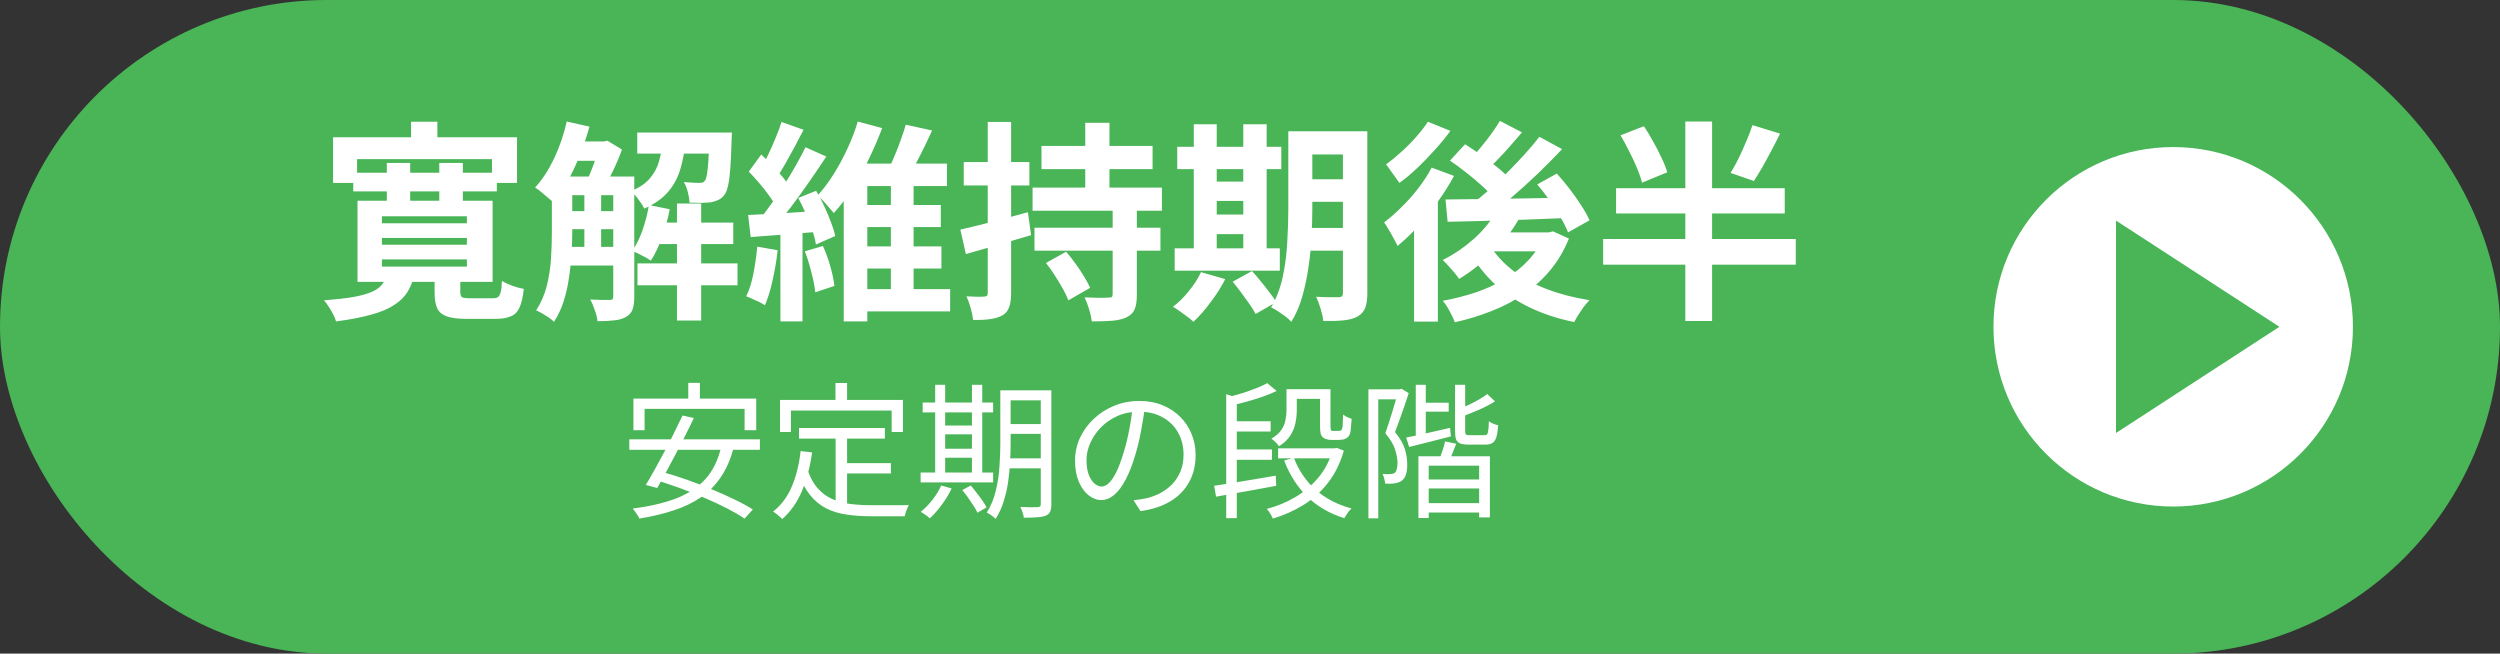
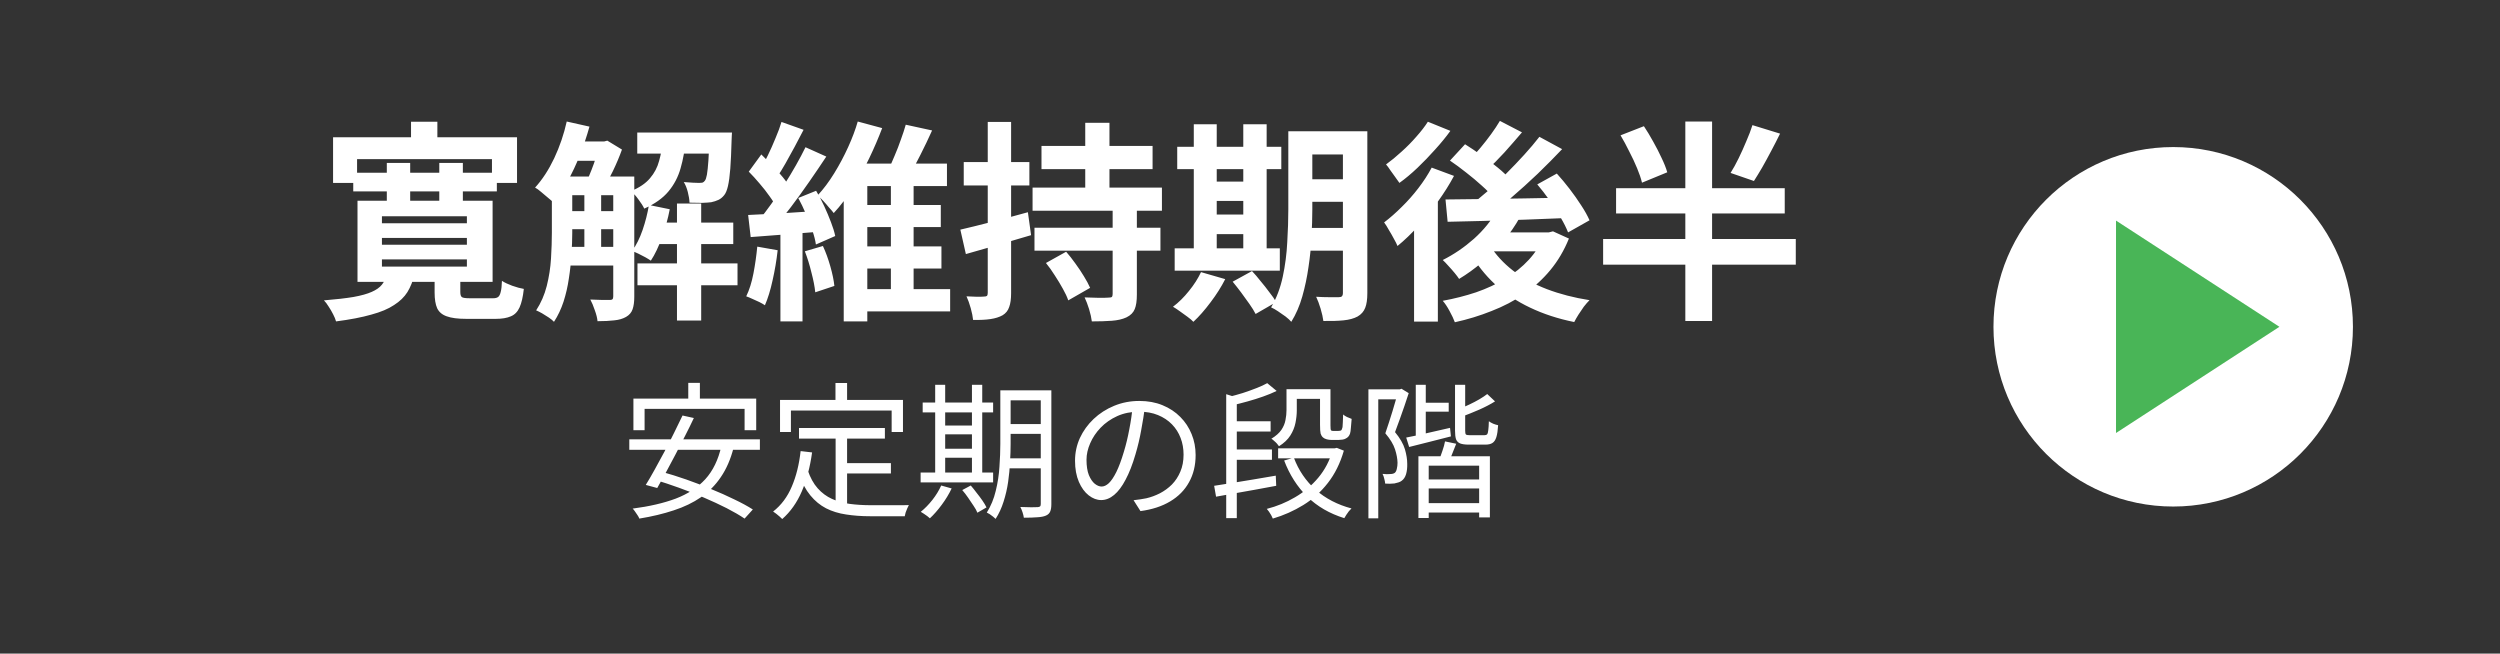
<svg xmlns="http://www.w3.org/2000/svg" width="306" height="80" viewBox="0 0 306 80" fill="none">
  <rect x="0" y="0" width="306" height="80" fill="#333333" stroke="none" />
-   <rect width="306" height="80" rx="40" fill="#49B557" />
  <path d="M50.31 14.9H53.534V18.618H50.31V14.9ZM40.768 16.798H63.284V22.388H60.216V19.476H43.706V22.388H40.768V16.798ZM43.238 21.14H60.814V23.428H43.238V21.14ZM47.346 19.944H50.206V25.326H47.346V19.944ZM53.768 19.944H56.654V25.326H53.768V19.944ZM46.748 29.122V29.954H57.148V29.122H46.748ZM46.748 31.748V32.632H57.148V31.748H46.748ZM46.748 26.47V27.328H57.148V26.47H46.748ZM43.758 24.572H60.294V34.504H43.758V24.572ZM47.398 33.594H50.726C50.535 34.409 50.249 35.128 49.868 35.752C49.487 36.359 48.941 36.887 48.23 37.338C47.537 37.806 46.609 38.196 45.448 38.508C44.304 38.837 42.865 39.115 41.132 39.34C41.063 39.08 40.941 38.785 40.768 38.456C40.612 38.144 40.43 37.832 40.222 37.52C40.031 37.208 39.841 36.957 39.65 36.766C41.123 36.645 42.328 36.506 43.264 36.35C44.217 36.177 44.963 35.969 45.5 35.726C46.055 35.483 46.471 35.189 46.748 34.842C47.025 34.478 47.242 34.062 47.398 33.594ZM53.196 33.36H56.342V35.752C56.342 36.081 56.411 36.289 56.55 36.376C56.689 36.463 57.001 36.506 57.486 36.506C57.607 36.506 57.789 36.506 58.032 36.506C58.292 36.506 58.569 36.506 58.864 36.506C59.176 36.506 59.462 36.506 59.722 36.506C59.999 36.506 60.216 36.506 60.372 36.506C60.632 36.506 60.831 36.454 60.97 36.35C61.109 36.246 61.213 36.047 61.282 35.752C61.369 35.44 61.421 34.981 61.438 34.374C61.75 34.582 62.166 34.781 62.686 34.972C63.223 35.163 63.7 35.293 64.116 35.362C64.012 36.333 63.839 37.087 63.596 37.624C63.353 38.161 62.998 38.525 62.53 38.716C62.062 38.924 61.447 39.028 60.684 39.028C60.563 39.028 60.381 39.028 60.138 39.028C59.895 39.028 59.618 39.028 59.306 39.028C59.011 39.028 58.708 39.028 58.396 39.028C58.101 39.028 57.833 39.028 57.59 39.028C57.365 39.028 57.191 39.028 57.07 39.028C56.03 39.028 55.233 38.924 54.678 38.716C54.123 38.525 53.733 38.196 53.508 37.728C53.3 37.26 53.196 36.619 53.196 35.804V33.36ZM68.692 21.608H75.92V23.896H68.692V21.608ZM68.692 25.846H75.92V28.056H68.692V25.846ZM68.692 30.214H75.92V32.502H68.692V30.214ZM79.976 27.25H89.752V29.876H79.976V27.25ZM69.992 17.318H74.1V19.684H69.992V17.318ZM78 16.226H87.672V18.8H78V16.226ZM78.026 32.242H90.272V34.92H78.026V32.242ZM82.862 24.91H85.826V39.236H82.862V24.91ZM71.526 22.804H73.58V31.072H71.526V22.804ZM86.84 16.226H89.596C89.596 16.226 89.587 16.356 89.57 16.616C89.57 16.859 89.561 17.067 89.544 17.24C89.509 18.609 89.457 19.745 89.388 20.646C89.319 21.547 89.223 22.258 89.102 22.778C88.981 23.298 88.825 23.671 88.634 23.896C88.426 24.156 88.192 24.347 87.932 24.468C87.672 24.589 87.377 24.685 87.048 24.754C86.753 24.789 86.372 24.815 85.904 24.832C85.436 24.832 84.933 24.823 84.396 24.806C84.379 24.407 84.309 23.974 84.188 23.506C84.067 23.021 83.902 22.613 83.694 22.284C84.11 22.319 84.483 22.345 84.812 22.362C85.141 22.379 85.393 22.388 85.566 22.388C85.722 22.388 85.852 22.379 85.956 22.362C86.077 22.327 86.181 22.249 86.268 22.128C86.372 22.007 86.459 21.755 86.528 21.374C86.597 20.975 86.658 20.395 86.71 19.632C86.762 18.869 86.805 17.864 86.84 16.616V16.226ZM79.43 25.092L81.978 25.612C81.753 26.791 81.432 27.943 81.016 29.07C80.617 30.197 80.167 31.141 79.664 31.904C79.491 31.783 79.265 31.644 78.988 31.488C78.711 31.332 78.425 31.185 78.13 31.046C77.835 30.907 77.584 30.795 77.376 30.708C77.879 30.015 78.303 29.165 78.65 28.16C78.997 27.155 79.257 26.132 79.43 25.092ZM69.368 14.874L72.15 15.498C71.821 16.677 71.431 17.838 70.98 18.982C70.529 20.126 70.027 21.192 69.472 22.18C68.935 23.168 68.354 24.035 67.73 24.78C67.574 24.624 67.357 24.433 67.08 24.208C66.803 23.965 66.525 23.731 66.248 23.506C65.971 23.263 65.719 23.081 65.494 22.96C66.378 21.989 67.158 20.793 67.834 19.372C68.51 17.933 69.021 16.434 69.368 14.874ZM67.548 21.608H70.044V28.498C70.044 29.33 70.009 30.223 69.94 31.176C69.888 32.129 69.784 33.1 69.628 34.088C69.489 35.059 69.273 36.003 68.978 36.922C68.683 37.823 68.293 38.647 67.808 39.392C67.669 39.236 67.461 39.063 67.184 38.872C66.924 38.699 66.647 38.525 66.352 38.352C66.075 38.196 65.832 38.075 65.624 37.988C66.213 37.087 66.647 36.09 66.924 34.998C67.201 33.889 67.375 32.771 67.444 31.644C67.513 30.5 67.548 29.443 67.548 28.472V21.608ZM75.062 21.608H77.636V36.324C77.636 36.948 77.567 37.459 77.428 37.858C77.289 38.257 77.021 38.569 76.622 38.794C76.223 39.019 75.747 39.158 75.192 39.21C74.637 39.279 73.953 39.314 73.138 39.314C73.103 38.933 72.991 38.482 72.8 37.962C72.627 37.442 72.445 37.009 72.254 36.662C72.774 36.679 73.259 36.697 73.71 36.714C74.161 36.714 74.473 36.714 74.646 36.714C74.802 36.714 74.906 36.688 74.958 36.636C75.027 36.567 75.062 36.445 75.062 36.272V21.608ZM81.146 17.084H83.928C83.824 18.349 83.616 19.519 83.304 20.594C83.009 21.651 82.515 22.596 81.822 23.428C81.129 24.26 80.141 24.962 78.858 25.534C78.702 25.205 78.459 24.823 78.13 24.39C77.818 23.957 77.515 23.627 77.22 23.402C78.26 22.969 79.04 22.44 79.56 21.816C80.097 21.192 80.47 20.481 80.678 19.684C80.903 18.887 81.059 18.02 81.146 17.084ZM73.346 17.318H73.944L74.334 17.214L76.128 18.306C75.833 19.138 75.461 20.022 75.01 20.958C74.559 21.877 74.135 22.665 73.736 23.324C73.476 23.133 73.155 22.925 72.774 22.7C72.41 22.475 72.089 22.293 71.812 22.154C72.02 21.738 72.219 21.279 72.41 20.776C72.618 20.256 72.8 19.736 72.956 19.216C73.129 18.679 73.259 18.211 73.346 17.812V17.318ZM106.158 20.022H115.908V22.778H106.158V39.34H103.272V21.764L104.962 20.022H106.158ZM104.858 25.092H115.154V27.796H104.858V25.092ZM104.806 30.162H115.232V32.866H104.806V30.162ZM104.286 35.388H116.298V38.118H104.286V35.388ZM109.044 21.582H111.826V36.298H109.044V21.582ZM104.988 14.874L107.978 15.68C107.527 16.876 106.999 18.107 106.392 19.372C105.785 20.637 105.118 21.851 104.39 23.012C103.662 24.156 102.882 25.179 102.05 26.08C101.894 25.872 101.695 25.638 101.452 25.378C101.227 25.101 100.993 24.832 100.75 24.572C100.507 24.312 100.282 24.095 100.074 23.922C100.785 23.159 101.461 22.258 102.102 21.218C102.743 20.178 103.315 19.103 103.818 17.994C104.321 16.885 104.711 15.845 104.988 14.874ZM110.864 15.264L114.088 15.966C113.637 16.971 113.161 17.968 112.658 18.956C112.173 19.944 111.713 20.785 111.28 21.478L108.732 20.75C108.992 20.247 109.252 19.675 109.512 19.034C109.789 18.393 110.041 17.743 110.266 17.084C110.509 16.425 110.708 15.819 110.864 15.264ZM95.654 14.926L98.358 15.888C98.011 16.564 97.647 17.257 97.266 17.968C96.885 18.661 96.512 19.337 96.148 19.996C95.784 20.637 95.437 21.201 95.108 21.686L93.028 20.828C93.34 20.291 93.661 19.684 93.99 19.008C94.319 18.332 94.631 17.63 94.926 16.902C95.238 16.174 95.481 15.515 95.654 14.926ZM98.592 18.02L101.14 19.164C100.499 20.135 99.805 21.157 99.06 22.232C98.315 23.307 97.569 24.338 96.824 25.326C96.079 26.314 95.368 27.181 94.692 27.926L92.898 26.938C93.383 26.349 93.886 25.69 94.406 24.962C94.943 24.217 95.463 23.445 95.966 22.648C96.486 21.833 96.971 21.027 97.422 20.23C97.873 19.433 98.263 18.696 98.592 18.02ZM91.65 21.01L93.184 18.904C93.617 19.32 94.068 19.771 94.536 20.256C95.004 20.741 95.437 21.227 95.836 21.712C96.235 22.197 96.529 22.648 96.72 23.064L95.056 25.43C94.865 25.014 94.579 24.546 94.198 24.026C93.834 23.506 93.427 22.986 92.976 22.466C92.525 21.929 92.083 21.443 91.65 21.01ZM97.708 24.234L99.892 23.35C100.239 23.922 100.568 24.546 100.88 25.222C101.192 25.898 101.469 26.557 101.712 27.198C101.955 27.822 102.128 28.385 102.232 28.888L99.866 29.928C99.797 29.425 99.649 28.845 99.424 28.186C99.199 27.527 98.939 26.86 98.644 26.184C98.349 25.491 98.037 24.841 97.708 24.234ZM91.572 26.314C92.733 26.262 94.103 26.193 95.68 26.106C97.257 26.002 98.861 25.898 100.49 25.794L100.542 28.342C99.017 28.463 97.491 28.585 95.966 28.706C94.458 28.81 93.097 28.914 91.884 29.018L91.572 26.314ZM98.514 30.76L100.724 30.11C101.071 30.855 101.374 31.687 101.634 32.606C101.894 33.525 102.059 34.322 102.128 34.998L99.788 35.778C99.719 35.085 99.563 34.279 99.32 33.36C99.095 32.424 98.826 31.557 98.514 30.76ZM92.69 30.188L95.186 30.63C95.047 31.878 94.839 33.109 94.562 34.322C94.302 35.518 93.99 36.532 93.626 37.364C93.453 37.243 93.227 37.113 92.95 36.974C92.673 36.835 92.387 36.705 92.092 36.584C91.797 36.445 91.546 36.341 91.338 36.272C91.719 35.492 92.014 34.556 92.222 33.464C92.43 32.372 92.586 31.28 92.69 30.188ZM95.524 27.718H98.228V39.34H95.524V27.718ZM127.478 17.864H141.076V20.698H127.478V17.864ZM126.62 27.874H142.038V30.682H126.62V27.874ZM126.386 22.96H142.22V25.794H126.386V22.96ZM132.834 15.03H135.798V24.442H132.834V15.03ZM136.188 25.326H139.152V36.064C139.152 36.827 139.065 37.416 138.892 37.832C138.719 38.265 138.381 38.603 137.878 38.846C137.393 39.071 136.795 39.21 136.084 39.262C135.391 39.314 134.576 39.34 133.64 39.34C133.588 38.907 133.475 38.404 133.302 37.832C133.129 37.277 132.947 36.801 132.756 36.402C133.345 36.419 133.935 36.437 134.524 36.454C135.113 36.454 135.495 36.445 135.668 36.428C135.876 36.428 136.015 36.402 136.084 36.35C136.153 36.281 136.188 36.159 136.188 35.986V25.326ZM128.024 32.19L130.494 30.812C130.875 31.245 131.257 31.731 131.638 32.268C132.019 32.788 132.366 33.308 132.678 33.828C132.99 34.331 133.241 34.799 133.432 35.232L130.754 36.766C130.615 36.35 130.399 35.882 130.104 35.362C129.809 34.825 129.48 34.279 129.116 33.724C128.769 33.169 128.405 32.658 128.024 32.19ZM117.546 28.108C118.603 27.865 119.869 27.553 121.342 27.172C122.833 26.791 124.323 26.392 125.814 25.976L126.204 28.784C124.835 29.183 123.448 29.59 122.044 30.006C120.657 30.405 119.383 30.769 118.222 31.098L117.546 28.108ZM117.962 19.84H125.996V22.7H117.962V19.84ZM120.9 14.926H123.76V35.882C123.76 36.593 123.682 37.156 123.526 37.572C123.387 38.005 123.119 38.343 122.72 38.586C122.321 38.811 121.827 38.967 121.238 39.054C120.666 39.141 119.955 39.175 119.106 39.158C119.071 38.777 118.976 38.3 118.82 37.728C118.664 37.173 118.491 36.688 118.3 36.272C118.768 36.289 119.201 36.307 119.6 36.324C120.016 36.324 120.302 36.315 120.458 36.298C120.614 36.298 120.727 36.272 120.796 36.22C120.865 36.151 120.9 36.029 120.9 35.856V14.926ZM158.99 16.07H165.698V18.904H158.99V16.07ZM158.99 21.946H165.698V24.702H158.99V21.946ZM158.964 27.9H165.724V30.682H158.964V27.9ZM164.372 16.07H167.362V35.882C167.362 36.645 167.275 37.243 167.102 37.676C166.929 38.127 166.617 38.482 166.166 38.742C165.715 38.985 165.143 39.141 164.45 39.21C163.774 39.279 162.951 39.305 161.98 39.288C161.928 38.872 161.815 38.369 161.642 37.78C161.469 37.208 161.287 36.723 161.096 36.324C161.651 36.359 162.197 36.376 162.734 36.376C163.289 36.376 163.661 36.376 163.852 36.376C164.043 36.376 164.173 36.341 164.242 36.272C164.329 36.185 164.372 36.047 164.372 35.856V16.07ZM157.69 16.07H160.628V25.638C160.628 26.661 160.593 27.779 160.524 28.992C160.472 30.205 160.351 31.436 160.16 32.684C159.987 33.915 159.735 35.111 159.406 36.272C159.077 37.433 158.626 38.473 158.054 39.392C157.898 39.201 157.664 38.985 157.352 38.742C157.04 38.517 156.728 38.3 156.416 38.092C156.104 37.884 155.827 37.728 155.584 37.624C156.243 36.497 156.719 35.241 157.014 33.854C157.309 32.467 157.491 31.063 157.56 29.642C157.647 28.203 157.69 26.869 157.69 25.638V16.07ZM144.092 17.968H156.832V20.698H144.092V17.968ZM147.472 22.232H153.686V24.598H147.472V22.232ZM147.472 26.262H153.686V28.654H147.472V26.262ZM143.78 30.396H156.65V33.126H143.78V30.396ZM146.12 15.212H148.928V31.384H146.12V15.212ZM152.178 15.212H155.038V31.384H152.178V15.212ZM147.004 33.308L149.968 34.166C149.483 35.119 148.885 36.064 148.174 37C147.463 37.953 146.761 38.751 146.068 39.392C145.895 39.201 145.652 38.993 145.34 38.768C145.045 38.543 144.733 38.317 144.404 38.092C144.092 37.867 143.815 37.685 143.572 37.546C144.265 37.026 144.915 36.385 145.522 35.622C146.146 34.859 146.64 34.088 147.004 33.308ZM150.878 34.478L153.244 33.178C153.591 33.542 153.946 33.958 154.31 34.426C154.691 34.877 155.047 35.327 155.376 35.778C155.723 36.211 156 36.61 156.208 36.974L153.686 38.43C153.513 38.083 153.261 37.676 152.932 37.208C152.62 36.757 152.282 36.289 151.918 35.804C151.554 35.319 151.207 34.877 150.878 34.478ZM183.248 25.716L186.03 26.6C185.475 27.605 184.799 28.585 184.002 29.538C183.205 30.474 182.338 31.332 181.402 32.112C180.483 32.892 179.547 33.568 178.594 34.14C178.473 33.949 178.291 33.707 178.048 33.412C177.805 33.117 177.545 32.823 177.268 32.528C177.008 32.233 176.783 31.999 176.592 31.826C177.944 31.15 179.218 30.283 180.414 29.226C181.61 28.151 182.555 26.981 183.248 25.716ZM183.586 14.796L186.29 16.2C185.597 17.015 184.877 17.838 184.132 18.67C183.387 19.485 182.702 20.169 182.078 20.724L179.946 19.502C180.345 19.086 180.769 18.609 181.22 18.072C181.671 17.535 182.104 16.98 182.52 16.408C182.936 15.836 183.291 15.299 183.586 14.796ZM188.422 16.746L191.204 18.254C190.285 19.225 189.289 20.23 188.214 21.27C187.139 22.293 186.056 23.272 184.964 24.208C183.872 25.127 182.841 25.933 181.87 26.626L179.79 25.274C180.518 24.719 181.272 24.104 182.052 23.428C182.832 22.735 183.603 22.007 184.366 21.244C185.146 20.464 185.883 19.693 186.576 18.93C187.269 18.167 187.885 17.439 188.422 16.746ZM177.476 19.658L179.322 17.656C179.963 18.055 180.631 18.505 181.324 19.008C182.035 19.493 182.702 19.996 183.326 20.516C183.95 21.019 184.444 21.495 184.808 21.946L182.806 24.208C182.459 23.757 181.983 23.263 181.376 22.726C180.787 22.189 180.145 21.651 179.452 21.114C178.776 20.577 178.117 20.091 177.476 19.658ZM188.162 22.57L190.554 21.244C191.074 21.816 191.594 22.44 192.114 23.116C192.634 23.792 193.111 24.468 193.544 25.144C193.977 25.803 194.315 26.409 194.558 26.964L191.932 28.446C191.724 27.909 191.421 27.302 191.022 26.626C190.623 25.933 190.173 25.231 189.67 24.52C189.167 23.809 188.665 23.159 188.162 22.57ZM176.93 24.416C178.195 24.399 179.651 24.381 181.298 24.364C182.945 24.347 184.687 24.321 186.524 24.286C188.379 24.251 190.225 24.217 192.062 24.182L191.958 26.678C190.207 26.747 188.439 26.817 186.654 26.886C184.886 26.938 183.187 26.99 181.558 27.042C179.929 27.077 178.473 27.111 177.19 27.146L176.93 24.416ZM182.338 30.006C183.066 31.167 184.019 32.207 185.198 33.126C186.377 34.027 187.755 34.781 189.332 35.388C190.927 35.995 192.669 36.445 194.558 36.74C194.333 36.965 194.099 37.234 193.856 37.546C193.631 37.858 193.414 38.179 193.206 38.508C192.998 38.837 192.825 39.141 192.686 39.418C190.71 39.019 188.907 38.43 187.278 37.65C185.666 36.887 184.236 35.934 182.988 34.79C181.757 33.646 180.709 32.311 179.842 30.786L182.338 30.006ZM182.988 28.446H189.982V30.76H180.934L182.988 28.446ZM188.994 28.446H189.566L190.086 28.316L192.036 29.2C191.447 30.656 190.684 31.947 189.748 33.074C188.829 34.183 187.763 35.154 186.55 35.986C185.337 36.818 184.011 37.511 182.572 38.066C181.151 38.638 179.651 39.097 178.074 39.444C177.935 39.063 177.719 38.603 177.424 38.066C177.147 37.546 176.869 37.13 176.592 36.818C178.013 36.558 179.374 36.211 180.674 35.778C181.974 35.327 183.17 34.773 184.262 34.114C185.371 33.438 186.325 32.667 187.122 31.8C187.937 30.916 188.561 29.937 188.994 28.862V28.446ZM175.24 20.516L177.97 21.53C177.415 22.57 176.757 23.619 175.994 24.676C175.249 25.733 174.451 26.73 173.602 27.666C172.753 28.602 171.903 29.417 171.054 30.11C170.967 29.885 170.82 29.59 170.612 29.226C170.421 28.862 170.213 28.498 169.988 28.134C169.78 27.753 169.589 27.449 169.416 27.224C170.144 26.669 170.863 26.037 171.574 25.326C172.302 24.615 172.978 23.853 173.602 23.038C174.243 22.206 174.789 21.365 175.24 20.516ZM174.772 14.9L177.528 16.018C176.991 16.763 176.367 17.526 175.656 18.306C174.963 19.086 174.243 19.831 173.498 20.542C172.753 21.253 172.016 21.868 171.288 22.388C171.149 22.18 170.976 21.937 170.768 21.66C170.577 21.383 170.378 21.105 170.17 20.828C169.979 20.533 169.806 20.299 169.65 20.126C170.274 19.675 170.907 19.155 171.548 18.566C172.207 17.977 172.813 17.361 173.368 16.72C173.94 16.079 174.408 15.472 174.772 14.9ZM173.082 26.132L175.734 23.48L175.994 23.584V39.366H173.082V26.132ZM198.354 16.564L201.214 15.446C201.595 16.018 201.977 16.651 202.358 17.344C202.739 18.02 203.077 18.679 203.372 19.32C203.684 19.961 203.918 20.551 204.074 21.088L200.98 22.362C200.859 21.842 200.659 21.253 200.382 20.594C200.105 19.918 199.784 19.233 199.42 18.54C199.073 17.829 198.718 17.171 198.354 16.564ZM214.5 15.316L217.88 16.356C217.533 17.067 217.169 17.777 216.788 18.488C216.424 19.181 216.06 19.849 215.696 20.49C215.332 21.114 214.994 21.669 214.682 22.154L211.822 21.166C212.151 20.646 212.481 20.048 212.81 19.372C213.139 18.696 213.451 18.003 213.746 17.292C214.058 16.581 214.309 15.923 214.5 15.316ZM197.808 23.038H218.452V26.132H197.808V23.038ZM196.222 29.252H219.804V32.398H196.222V29.252ZM206.284 14.874H209.56V39.288H206.284V14.874ZM84.244 46.862H85.666V49.778H84.244V46.862ZM77.53 48.788H92.56V52.658H91.138V50.048H78.898V52.658H77.53V48.788ZM83.542 50.858L84.928 51.164C84.604 51.86 84.244 52.592 83.848 53.36C83.464 54.116 83.068 54.884 82.66 55.664C82.264 56.432 81.874 57.164 81.49 57.86C81.106 58.556 80.758 59.18 80.446 59.732L79.042 59.354C79.378 58.814 79.738 58.196 80.122 57.5C80.518 56.792 80.92 56.054 81.328 55.286C81.736 54.518 82.126 53.756 82.498 53C82.882 52.232 83.23 51.518 83.542 50.858ZM88.294 54.602L89.788 54.818C89.428 56.21 88.912 57.398 88.24 58.382C87.58 59.366 86.764 60.194 85.792 60.866C84.832 61.526 83.722 62.06 82.462 62.468C81.202 62.888 79.798 63.224 78.25 63.476C78.214 63.356 78.142 63.218 78.034 63.062C77.938 62.918 77.836 62.768 77.728 62.612C77.632 62.468 77.536 62.348 77.44 62.252C79.48 61.988 81.238 61.58 82.714 61.028C84.19 60.464 85.396 59.672 86.332 58.652C87.268 57.62 87.922 56.27 88.294 54.602ZM77.026 53.774H93.01V55.052H77.026V53.774ZM80.104 58.706L81.004 57.752C81.964 58.016 82.96 58.328 83.992 58.688C85.024 59.048 86.038 59.438 87.034 59.858C88.042 60.266 88.984 60.686 89.86 61.118C90.748 61.538 91.51 61.952 92.146 62.36L91.138 63.476C90.538 63.068 89.806 62.642 88.942 62.198C88.09 61.766 87.16 61.334 86.152 60.902C85.156 60.47 84.136 60.068 83.092 59.696C82.06 59.324 81.064 58.994 80.104 58.706ZM97.798 52.388H108.31V53.684H97.798V52.388ZM102.982 56.69H109.048V57.95H102.982V56.69ZM102.28 53.036H103.684V62.162L102.28 61.964V53.036ZM97.996 55.214L99.4 55.376C99.148 57.188 98.728 58.778 98.14 60.146C97.552 61.514 96.754 62.642 95.746 63.53C95.674 63.446 95.566 63.344 95.422 63.224C95.29 63.116 95.152 63.002 95.008 62.882C94.864 62.774 94.738 62.684 94.63 62.612C95.626 61.832 96.388 60.812 96.916 59.552C97.456 58.292 97.816 56.846 97.996 55.214ZM98.86 57.536C99.172 58.46 99.58 59.204 100.084 59.768C100.588 60.332 101.17 60.764 101.83 61.064C102.49 61.364 103.216 61.568 104.008 61.676C104.812 61.784 105.676 61.838 106.6 61.838C106.732 61.838 106.948 61.838 107.248 61.838C107.548 61.838 107.884 61.838 108.256 61.838C108.64 61.838 109.03 61.838 109.426 61.838C109.822 61.838 110.182 61.838 110.506 61.838C110.83 61.838 111.076 61.832 111.244 61.82C111.184 61.928 111.118 62.066 111.046 62.234C110.974 62.402 110.908 62.57 110.848 62.738C110.8 62.906 110.764 63.056 110.74 63.188H109.84H106.528C105.46 63.188 104.47 63.116 103.558 62.972C102.658 62.84 101.842 62.588 101.11 62.216C100.39 61.844 99.748 61.316 99.184 60.632C98.62 59.948 98.146 59.06 97.762 57.968L98.86 57.536ZM102.262 46.88H103.684V49.796H102.262V46.88ZM95.476 48.95H110.524V52.874H109.138V50.246H96.808V52.874H95.476V48.95ZM122.998 47.78H127.984V49.004H122.998V47.78ZM122.998 51.902H127.984V53.108H122.998V51.902ZM122.98 56.096H128.02V57.32H122.98V56.096ZM127.39 47.78H128.686V61.712C128.686 62.096 128.638 62.396 128.542 62.612C128.446 62.84 128.266 63.008 128.002 63.116C127.75 63.224 127.402 63.29 126.958 63.314C126.526 63.35 125.98 63.368 125.32 63.368C125.296 63.188 125.242 62.966 125.158 62.702C125.074 62.45 124.984 62.234 124.888 62.054C125.368 62.078 125.812 62.09 126.22 62.09C126.628 62.09 126.898 62.084 127.03 62.072C127.162 62.06 127.252 62.03 127.3 61.982C127.36 61.934 127.39 61.838 127.39 61.694V47.78ZM122.44 47.78H123.7V54.314C123.7 54.998 123.676 55.742 123.628 56.546C123.592 57.35 123.514 58.166 123.394 58.994C123.274 59.822 123.088 60.626 122.836 61.406C122.596 62.174 122.272 62.876 121.864 63.512C121.792 63.44 121.69 63.35 121.558 63.242C121.426 63.134 121.288 63.032 121.144 62.936C121.012 62.852 120.892 62.786 120.784 62.738C121.288 61.934 121.654 61.046 121.882 60.074C122.122 59.102 122.272 58.118 122.332 57.122C122.404 56.114 122.44 55.178 122.44 54.314V47.78ZM112.936 49.274H121.558V50.48H112.936V49.274ZM115.042 52.082H119.614V53.162H115.042V52.082ZM115.06 54.926H119.632V56.024H115.06V54.926ZM112.684 57.842H121.558V59.048H112.684V57.842ZM114.466 47.096H115.69V58.328H114.466V47.096ZM118.966 47.096H120.226V58.328H118.966V47.096ZM115.204 59.426L116.482 59.786C116.158 60.47 115.75 61.142 115.258 61.802C114.778 62.45 114.298 62.996 113.818 63.44C113.734 63.368 113.626 63.278 113.494 63.17C113.362 63.074 113.224 62.978 113.08 62.882C112.948 62.786 112.822 62.708 112.702 62.648C113.206 62.24 113.68 61.754 114.124 61.19C114.568 60.626 114.928 60.038 115.204 59.426ZM117.778 59.984L118.822 59.426C119.062 59.702 119.302 60.002 119.542 60.326C119.794 60.638 120.028 60.95 120.244 61.262C120.46 61.574 120.628 61.856 120.748 62.108L119.632 62.756C119.536 62.504 119.38 62.222 119.164 61.91C118.96 61.586 118.738 61.256 118.498 60.92C118.258 60.572 118.018 60.26 117.778 59.984ZM140.152 49.706C140.032 50.642 139.876 51.62 139.684 52.64C139.504 53.66 139.27 54.65 138.982 55.61C138.622 56.846 138.22 57.878 137.776 58.706C137.344 59.534 136.876 60.158 136.372 60.578C135.868 60.998 135.34 61.208 134.788 61.208C134.26 61.208 133.75 61.016 133.258 60.632C132.766 60.248 132.364 59.696 132.052 58.976C131.74 58.244 131.584 57.386 131.584 56.402C131.584 55.418 131.782 54.488 132.178 53.612C132.586 52.736 133.144 51.962 133.852 51.29C134.572 50.606 135.412 50.066 136.372 49.67C137.332 49.274 138.358 49.076 139.45 49.076C140.506 49.076 141.454 49.25 142.294 49.598C143.146 49.946 143.872 50.426 144.472 51.038C145.072 51.638 145.534 52.34 145.858 53.144C146.182 53.936 146.344 54.788 146.344 55.7C146.344 56.96 146.074 58.07 145.534 59.03C145.006 59.99 144.238 60.77 143.23 61.37C142.234 61.97 141.022 62.366 139.594 62.558L138.748 61.226C139.036 61.19 139.312 61.154 139.576 61.118C139.84 61.082 140.08 61.04 140.296 60.992C140.872 60.86 141.43 60.656 141.97 60.38C142.522 60.092 143.014 59.732 143.446 59.3C143.878 58.856 144.22 58.334 144.472 57.734C144.736 57.122 144.868 56.426 144.868 55.646C144.868 54.914 144.748 54.236 144.508 53.612C144.268 52.976 143.914 52.418 143.446 51.938C142.978 51.458 142.408 51.08 141.736 50.804C141.064 50.528 140.296 50.39 139.432 50.39C138.448 50.39 137.554 50.57 136.75 50.93C135.958 51.29 135.28 51.764 134.716 52.352C134.164 52.928 133.738 53.564 133.438 54.26C133.138 54.944 132.988 55.616 132.988 56.276C132.988 57.032 133.084 57.656 133.276 58.148C133.48 58.628 133.72 58.982 133.996 59.21C134.284 59.438 134.566 59.552 134.842 59.552C135.13 59.552 135.424 59.414 135.724 59.138C136.024 58.85 136.33 58.394 136.642 57.77C136.954 57.134 137.26 56.312 137.56 55.304C137.824 54.44 138.046 53.522 138.226 52.55C138.418 51.578 138.556 50.624 138.64 49.688L140.152 49.706ZM156.442 54.872H163.39V56.096H156.442V54.872ZM150.718 51.56H155.524V52.82H150.718V51.56ZM150.718 55.016H155.686V56.276H150.718V55.016ZM158.098 47.636H162.31V48.824H158.098V47.636ZM163.12 54.872H163.372L163.624 54.818L164.488 55.16C164.044 56.696 163.39 58.016 162.526 59.12C161.674 60.212 160.672 61.112 159.52 61.82C158.368 62.528 157.126 63.08 155.794 63.476C155.746 63.356 155.68 63.218 155.596 63.062C155.512 62.918 155.422 62.774 155.326 62.63C155.23 62.498 155.14 62.384 155.056 62.288C156.28 61.976 157.432 61.502 158.512 60.866C159.604 60.23 160.552 59.432 161.356 58.472C162.16 57.512 162.748 56.39 163.12 55.106V54.872ZM158.368 56.024C158.944 57.56 159.832 58.868 161.032 59.948C162.244 61.016 163.708 61.778 165.424 62.234C165.328 62.33 165.22 62.444 165.1 62.576C164.992 62.72 164.89 62.864 164.794 63.008C164.698 63.164 164.614 63.302 164.542 63.422C162.754 62.87 161.242 61.994 160.006 60.794C158.782 59.582 157.84 58.106 157.18 56.366L158.368 56.024ZM150.088 48.248L151.384 48.662V63.422H150.088V48.248ZM148.612 59.462C149.236 59.366 149.956 59.252 150.772 59.12C151.6 58.988 152.476 58.844 153.4 58.688C154.324 58.532 155.242 58.376 156.154 58.22L156.208 59.462C155.344 59.618 154.468 59.78 153.58 59.948C152.692 60.104 151.846 60.254 151.042 60.398C150.238 60.542 149.506 60.674 148.846 60.794L148.612 59.462ZM157.468 47.636H158.728V50.228C158.728 50.708 158.674 51.218 158.566 51.758C158.458 52.298 158.248 52.814 157.936 53.306C157.624 53.798 157.162 54.236 156.55 54.62C156.49 54.524 156.406 54.416 156.298 54.296C156.19 54.176 156.07 54.062 155.938 53.954C155.818 53.834 155.71 53.75 155.614 53.702C156.166 53.366 156.574 53.006 156.838 52.622C157.102 52.226 157.27 51.824 157.342 51.416C157.426 50.996 157.468 50.588 157.468 50.192V47.636ZM155.11 46.898L156.262 47.852C155.77 48.092 155.218 48.32 154.606 48.536C153.994 48.752 153.364 48.95 152.716 49.13C152.068 49.31 151.438 49.472 150.826 49.616C150.79 49.472 150.724 49.298 150.628 49.094C150.544 48.89 150.46 48.722 150.376 48.59C150.952 48.446 151.534 48.284 152.122 48.104C152.71 47.912 153.262 47.714 153.778 47.51C154.306 47.306 154.75 47.102 155.11 46.898ZM161.572 47.636H162.85V52.082C162.85 52.25 162.856 52.388 162.868 52.496C162.88 52.592 162.904 52.658 162.94 52.694C163 52.73 163.096 52.748 163.228 52.748C163.288 52.748 163.366 52.748 163.462 52.748C163.57 52.748 163.666 52.748 163.75 52.748C163.822 52.748 163.894 52.742 163.966 52.73C164.038 52.718 164.092 52.706 164.128 52.694C164.212 52.646 164.278 52.508 164.326 52.28C164.338 52.148 164.35 51.95 164.362 51.686C164.374 51.41 164.386 51.092 164.398 50.732C164.518 50.84 164.674 50.942 164.866 51.038C165.07 51.134 165.262 51.212 165.442 51.272C165.418 51.62 165.388 51.974 165.352 52.334C165.328 52.682 165.292 52.928 165.244 53.072C165.148 53.36 164.968 53.564 164.704 53.684C164.608 53.744 164.476 53.786 164.308 53.81C164.152 53.834 164.002 53.846 163.858 53.846C163.738 53.846 163.576 53.846 163.372 53.846C163.18 53.846 163.036 53.846 162.94 53.846C162.772 53.846 162.592 53.822 162.4 53.774C162.208 53.726 162.052 53.648 161.932 53.54C161.8 53.42 161.704 53.264 161.644 53.072C161.596 52.868 161.572 52.508 161.572 51.992V47.636ZM173.902 49.292H177.322V50.39H173.902V49.292ZM174.28 58.688H181.498V59.786H174.28V58.688ZM174.244 61.586H181.714V62.738H174.244V61.586ZM173.29 47.096H174.514V53.756H173.29V47.096ZM172.12 53.558C172.804 53.426 173.62 53.252 174.568 53.036C175.528 52.82 176.5 52.598 177.484 52.37L177.592 53.414C176.704 53.642 175.81 53.87 174.91 54.098C174.022 54.326 173.212 54.53 172.48 54.71L172.12 53.558ZM178.096 47.096H179.338V52.73C179.338 52.958 179.368 53.108 179.428 53.18C179.5 53.24 179.662 53.27 179.914 53.27C179.986 53.27 180.1 53.27 180.256 53.27C180.412 53.27 180.586 53.27 180.778 53.27C180.97 53.27 181.144 53.27 181.3 53.27C181.468 53.27 181.594 53.27 181.678 53.27C181.834 53.27 181.948 53.234 182.02 53.162C182.092 53.078 182.14 52.91 182.164 52.658C182.2 52.406 182.224 52.04 182.236 51.56C182.38 51.668 182.56 51.77 182.776 51.866C182.992 51.95 183.19 52.01 183.37 52.046C183.334 52.67 183.262 53.156 183.154 53.504C183.046 53.852 182.884 54.092 182.668 54.224C182.464 54.356 182.176 54.422 181.804 54.422C181.744 54.422 181.618 54.422 181.426 54.422C181.234 54.422 181.018 54.422 180.778 54.422C180.55 54.422 180.34 54.422 180.148 54.422C179.968 54.422 179.842 54.422 179.77 54.422C179.326 54.422 178.978 54.374 178.726 54.278C178.486 54.182 178.318 54.014 178.222 53.774C178.138 53.522 178.096 53.174 178.096 52.73V47.096ZM182.038 48.23L182.992 49.13C182.44 49.478 181.798 49.814 181.066 50.138C180.346 50.45 179.65 50.732 178.978 50.984C178.954 50.852 178.9 50.702 178.816 50.534C178.732 50.366 178.654 50.216 178.582 50.084C179.002 49.904 179.428 49.712 179.86 49.508C180.292 49.304 180.694 49.094 181.066 48.878C181.45 48.65 181.774 48.434 182.038 48.23ZM176.872 54.026L178.24 54.314C178.084 54.722 177.922 55.13 177.754 55.538C177.598 55.946 177.448 56.3 177.304 56.6L176.134 56.312C176.266 56 176.404 55.628 176.548 55.196C176.704 54.752 176.812 54.362 176.872 54.026ZM173.614 55.844H182.362V63.332H181.048V56.996H174.874V63.404H173.614V55.844ZM167.494 47.654H171.526V48.878H168.7V63.44H167.494V47.654ZM171.112 47.654H171.346L171.544 47.582L172.426 48.122C172.27 48.614 172.096 49.136 171.904 49.688C171.724 50.228 171.532 50.774 171.328 51.326C171.136 51.878 170.944 52.4 170.752 52.892C171.364 53.636 171.766 54.332 171.958 54.98C172.15 55.628 172.246 56.228 172.246 56.78C172.258 57.248 172.21 57.668 172.102 58.04C171.994 58.4 171.814 58.67 171.562 58.85C171.454 58.934 171.322 59 171.166 59.048C171.022 59.096 170.86 59.138 170.68 59.174C170.512 59.186 170.326 59.198 170.122 59.21C169.93 59.21 169.738 59.204 169.546 59.192C169.534 59.024 169.498 58.832 169.438 58.616C169.39 58.388 169.318 58.184 169.222 58.004C169.414 58.016 169.588 58.028 169.744 58.04C169.9 58.04 170.038 58.034 170.158 58.022C170.398 58.022 170.584 57.974 170.716 57.878C170.836 57.782 170.92 57.62 170.968 57.392C171.028 57.152 171.058 56.9 171.058 56.636C171.046 56.144 170.944 55.598 170.752 54.998C170.56 54.398 170.164 53.744 169.564 53.036C169.708 52.628 169.852 52.196 169.996 51.74C170.152 51.284 170.296 50.828 170.428 50.372C170.572 49.916 170.698 49.49 170.806 49.094C170.926 48.686 171.028 48.326 171.112 48.014V47.654Z" fill="white" />
  <circle cx="266" cy="40" r="22" fill="white" />
  <path d="M279 40L259 53L259 27L279 40Z" fill="#49B557" />
</svg>